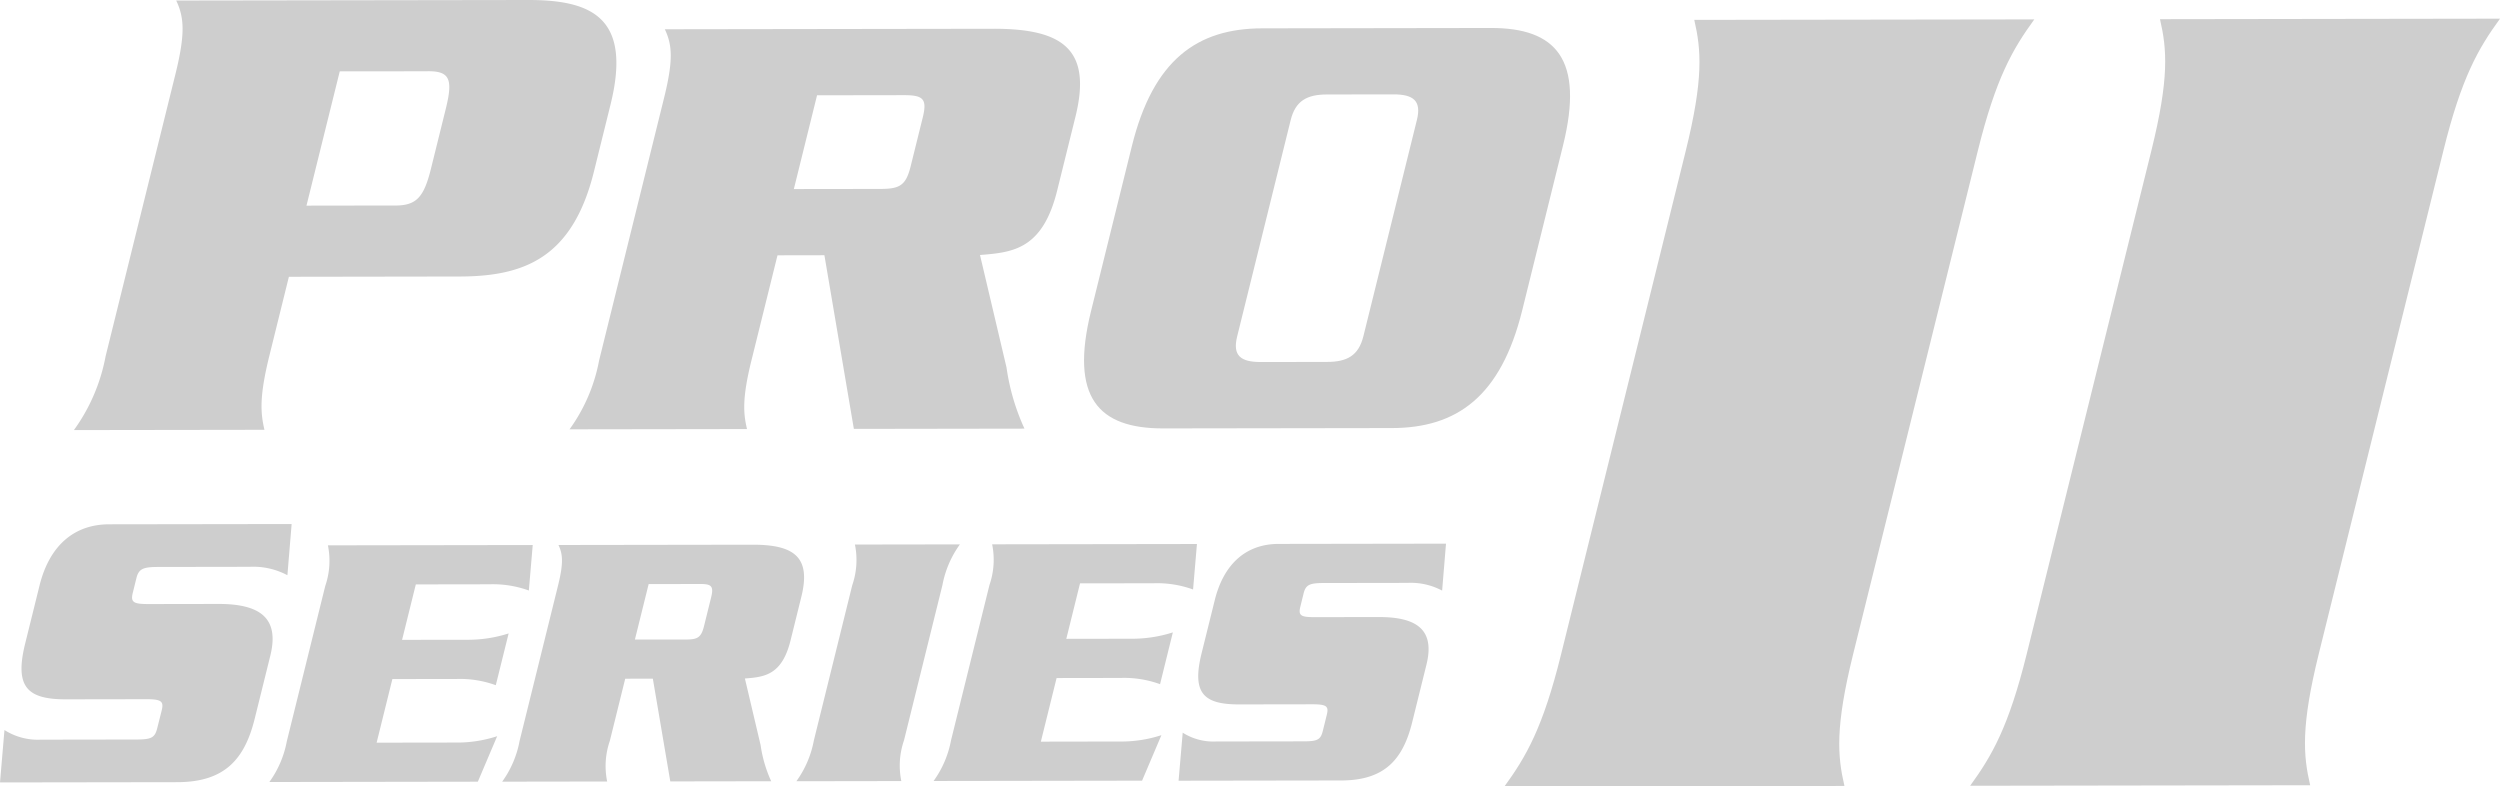
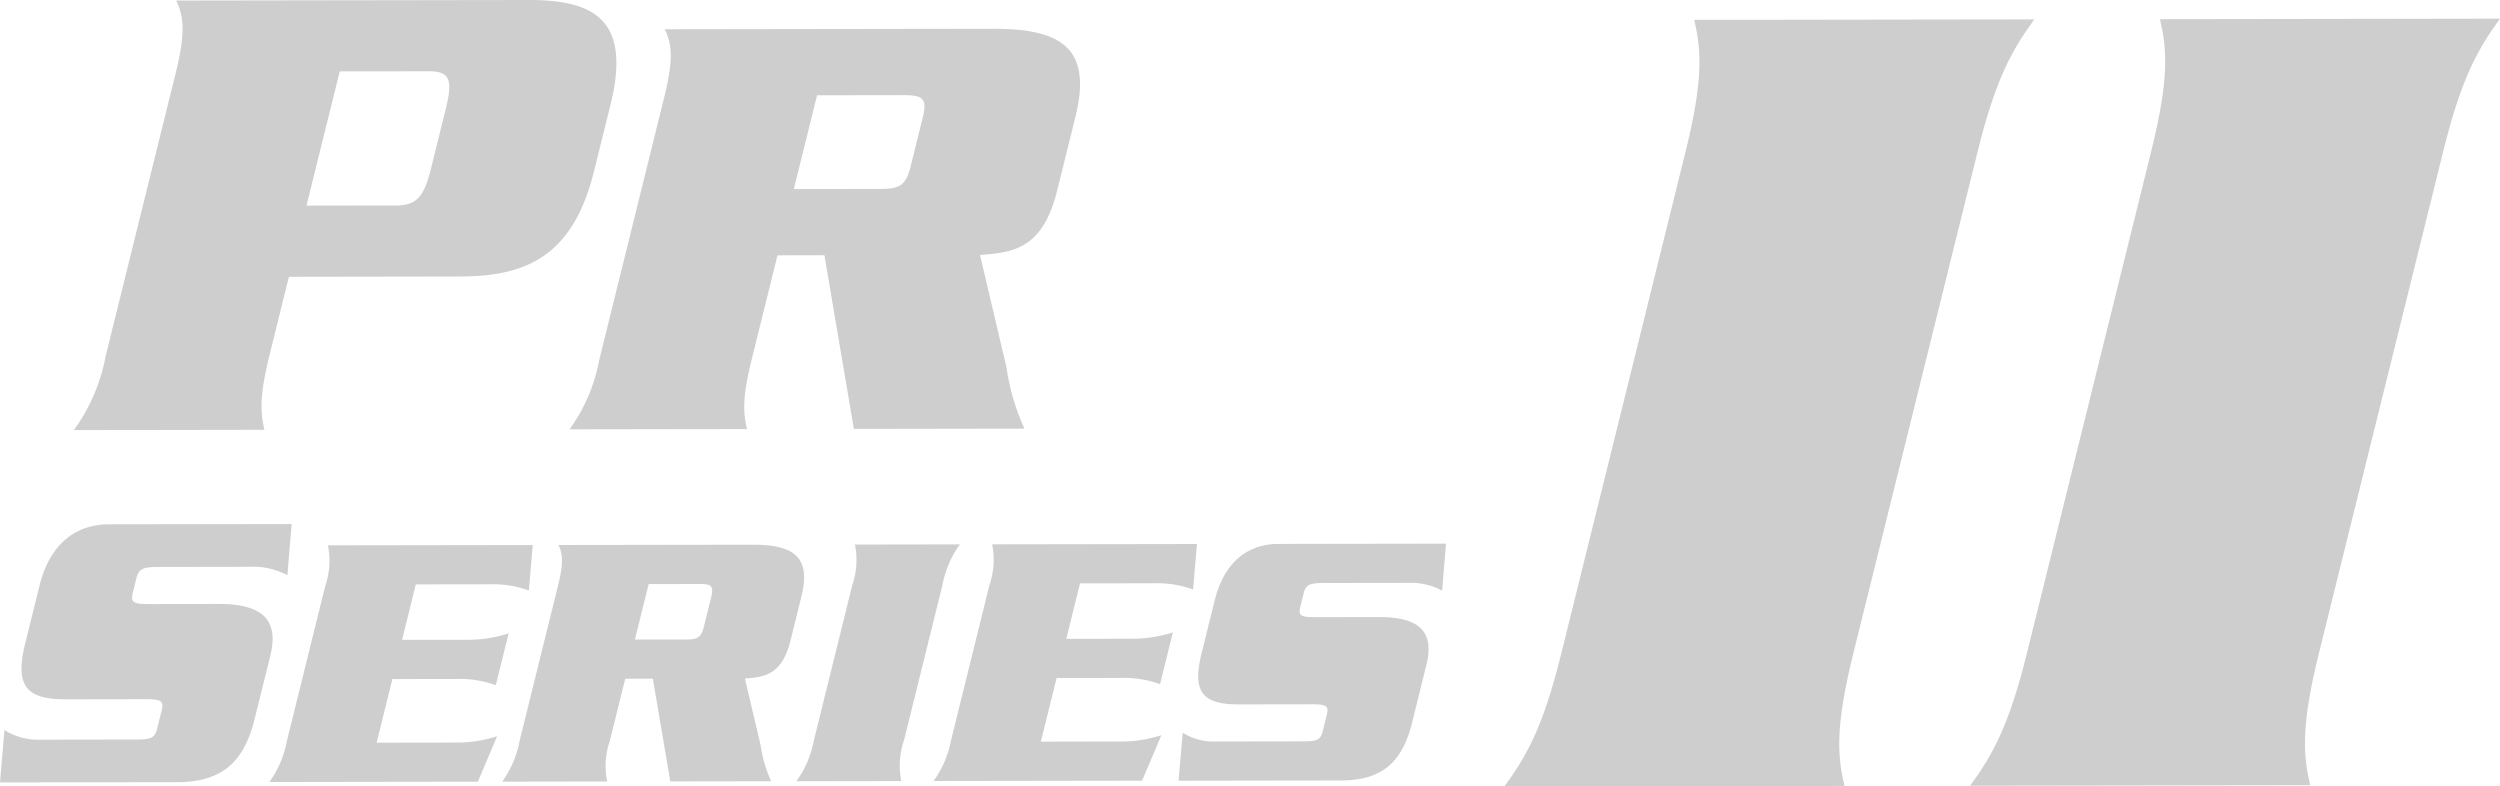
<svg xmlns="http://www.w3.org/2000/svg" width="168.146" height="52.897" viewBox="0 0 168.146 52.897">
  <defs>
    <clipPath id="clip-path">
      <rect id="Rectangle_922" data-name="Rectangle 922" width="168.147" height="52.897" fill="none" />
    </clipPath>
  </defs>
  <g id="Group_1566" data-name="Group 1566" clip-path="url(#clip-path)">
    <path id="Path_1744" data-name="Path 1744" d="M19.33,89.671a4.89,4.89,0,0,0-2.542-.565l-6.154.01c-1.03,0-1.307.138-1.462.761l-.241.977c-.161.65.056.758,1.086.757l4.689-.008c2.819,0,4.1.97,3.472,3.492l-1.048,4.23c-.679,2.739-2.03,4.259-5.2,4.265L0,103.608l.3-3.524a4.187,4.187,0,0,0,2.441.648l6.4-.01c1.03,0,1.274-.111,1.434-.762l.3-1.193c.155-.623-.029-.759-1.058-.757l-5.395.009c-2.629,0-3.445-.863-2.726-3.765l.96-3.877C3.325,87.663,5,86.251,7.334,86.247l12.281-.018Z" transform="translate(0 -50.983)" fill="#cecece" />
    <path id="Path_1745" data-name="Path 1745" d="M56.8,102.969a8.664,8.664,0,0,0,2.84-.428l-1.3,3.06-14.023.022a6.774,6.774,0,0,0,1.174-2.737l2.585-10.446a5.2,5.2,0,0,0,.18-2.735l13.775-.021-.261,3.059a7.11,7.11,0,0,0-2.654-.419l-4.948.008-.924,3.73,4.327-.006a8.955,8.955,0,0,0,2.84-.427l-.864,3.483a7.034,7.034,0,0,0-2.629-.419l-4.327.006-1.059,4.278Z" transform="translate(-26.201 -53.026)" fill="#cecece" />
    <path id="Path_1746" data-name="Path 1746" d="M90.905,98.642l-1.034,4.178a5.19,5.19,0,0,0-.18,2.736l-7.062.011A6.773,6.773,0,0,0,83.8,102.83l2.585-10.446c.376-1.518.325-2.114.031-2.735l13.077-.02c2.785,0,3.919.839,3.259,3.5l-.726,2.934c-.578,2.338-1.753,2.464-3.071,2.565l1.055,4.474a8.792,8.792,0,0,0,.714,2.436l-6.787.011-1.174-6.911Zm.652-2.636,3.432,0c.77,0,1.025-.126,1.216-.9l.48-1.94c.191-.771,0-.9-.773-.894l-3.431.006Z" transform="translate(-48.854 -52.993)" fill="#cecece" />
    <path id="Path_1747" data-name="Path 1747" d="M131.042,105.506a6.77,6.77,0,0,0,1.174-2.736L134.8,92.323a5.2,5.2,0,0,0,.18-2.736l7.061-.011a6.782,6.782,0,0,0-1.175,2.737l-2.586,10.446a5.2,5.2,0,0,0-.18,2.736Z" transform="translate(-77.479 -52.962)" fill="#cecece" />
    <path id="Path_1748" data-name="Path 1748" d="M166.091,102.8a8.728,8.728,0,0,0,2.841-.427l-1.3,3.06-14.023.022a6.794,6.794,0,0,0,1.174-2.737l2.585-10.446a5.2,5.2,0,0,0,.18-2.735l13.774-.021-.26,3.059a7.1,7.1,0,0,0-2.655-.419l-4.948.007-.923,3.731,4.326-.007a8.98,8.98,0,0,0,2.84-.427l-.861,3.483a7.068,7.068,0,0,0-2.632-.419l-4.326.007-1.059,4.278Z" transform="translate(-90.818 -52.927)" fill="#cecece" />
    <path id="Path_1749" data-name="Path 1749" d="M211.653,92.613a4.475,4.475,0,0,0-2.332-.519l-5.644.009c-.944,0-1.2.126-1.341.7l-.221.9c-.148.6.051.7,1,.695l4.3-.006c2.586,0,3.756.889,3.184,3.2l-.961,3.88c-.622,2.512-1.861,3.906-4.771,3.911l-10.94.017.278-3.232a3.838,3.838,0,0,0,2.239.593l5.868-.009c.945,0,1.168-.1,1.316-.7l.27-1.093c.142-.573-.027-.7-.972-.7l-4.948.008c-2.411,0-3.16-.791-2.5-3.452l.882-3.557c.615-2.487,2.152-3.783,4.291-3.785l11.263-.018Z" transform="translate(-114.658 -52.89)" fill="#cecece" />
    <path id="Path_1750" data-name="Path 1750" d="M25.3,23.943c-.681,2.754-.588,3.837-.327,4.965l-12.815.019a12.321,12.321,0,0,0,2.132-4.967L18.983,5c.682-2.754.588-3.837.056-4.964L42.685,0c4.286-.007,7.019,1.162,5.566,7.031l-1.118,4.514c-1.453,5.869-4.768,7.047-9.055,7.053l-11.461.018ZM27.8,13.831l5.775-.009c1.568.043,2.1-.455,2.6-2.486l1.006-4.063c.5-2.031.22-2.527-1.37-2.479L30.038,4.8Z" transform="translate(-7.187 0)" fill="#cecece" />
    <path id="Path_1751" data-name="Path 1751" d="M107.7,19.97l-1.75,7.063c-.635,2.565-.548,3.573-.3,4.623l-11.936.018A11.487,11.487,0,0,0,95.7,27.048L100.07,9.389c.635-2.565.549-3.574.052-4.623l22.108-.033c4.708-.007,6.623,1.418,5.51,5.917l-1.229,4.961c-.979,3.952-2.964,4.166-5.191,4.337l1.783,7.562a14.794,14.794,0,0,0,1.208,4.117l-11.475.018-1.981-11.681Zm1.1-4.457,5.8-.008c1.3,0,1.733-.213,2.055-1.517l.813-3.279c.323-1.3,0-1.513-1.307-1.511l-5.8.009Z" transform="translate(-55.407 -2.798)" fill="#cecece" />
-     <path id="Path_1752" data-name="Path 1752" d="M181.593,12.545c1.436-5.8,4.394-7.908,8.765-7.915l15.383-.024c4.37-.007,6.287,2.092,4.851,7.894l-2.748,11.1c-1.437,5.8-4.395,7.908-8.765,7.915l-15.383.023c-4.371.007-6.288-2.092-4.851-7.894Zm7.079,12.808c-.322,1.3.246,1.722,1.591,1.72l4.454-.007c1.346,0,2.122-.423,2.445-1.727l3.6-14.548c.322-1.3-.246-1.722-1.592-1.72l-4.454.007c-1.345,0-2.121.423-2.445,1.727Z" transform="translate(-105.463 -2.724)" fill="#cecece" />
    <path id="Path_1753" data-name="Path 1753" d="M247.547,54.784c1.465-2.015,2.589-3.95,3.805-8.864l8.379-33.836c1.218-4.914,1.052-6.846.585-8.859l22.87-.034c-1.465,2.016-2.588,3.95-3.805,8.864L271,45.89c-1.216,4.914-1.051,6.847-.584,8.859Z" transform="translate(-146.362 -1.887)" fill="#cecece" />
    <path id="Path_1754" data-name="Path 1754" d="M324.181,54.667c1.464-2.016,2.587-3.95,3.805-8.864l8.38-33.836c1.217-4.914,1.051-6.846.583-8.859l22.87-.035c-1.465,2.015-2.588,3.95-3.805,8.864l-8.38,33.836c-1.216,4.914-1.051,6.847-.584,8.859Z" transform="translate(-191.672 -1.818)" fill="#cecece" />
  </g>
</svg>